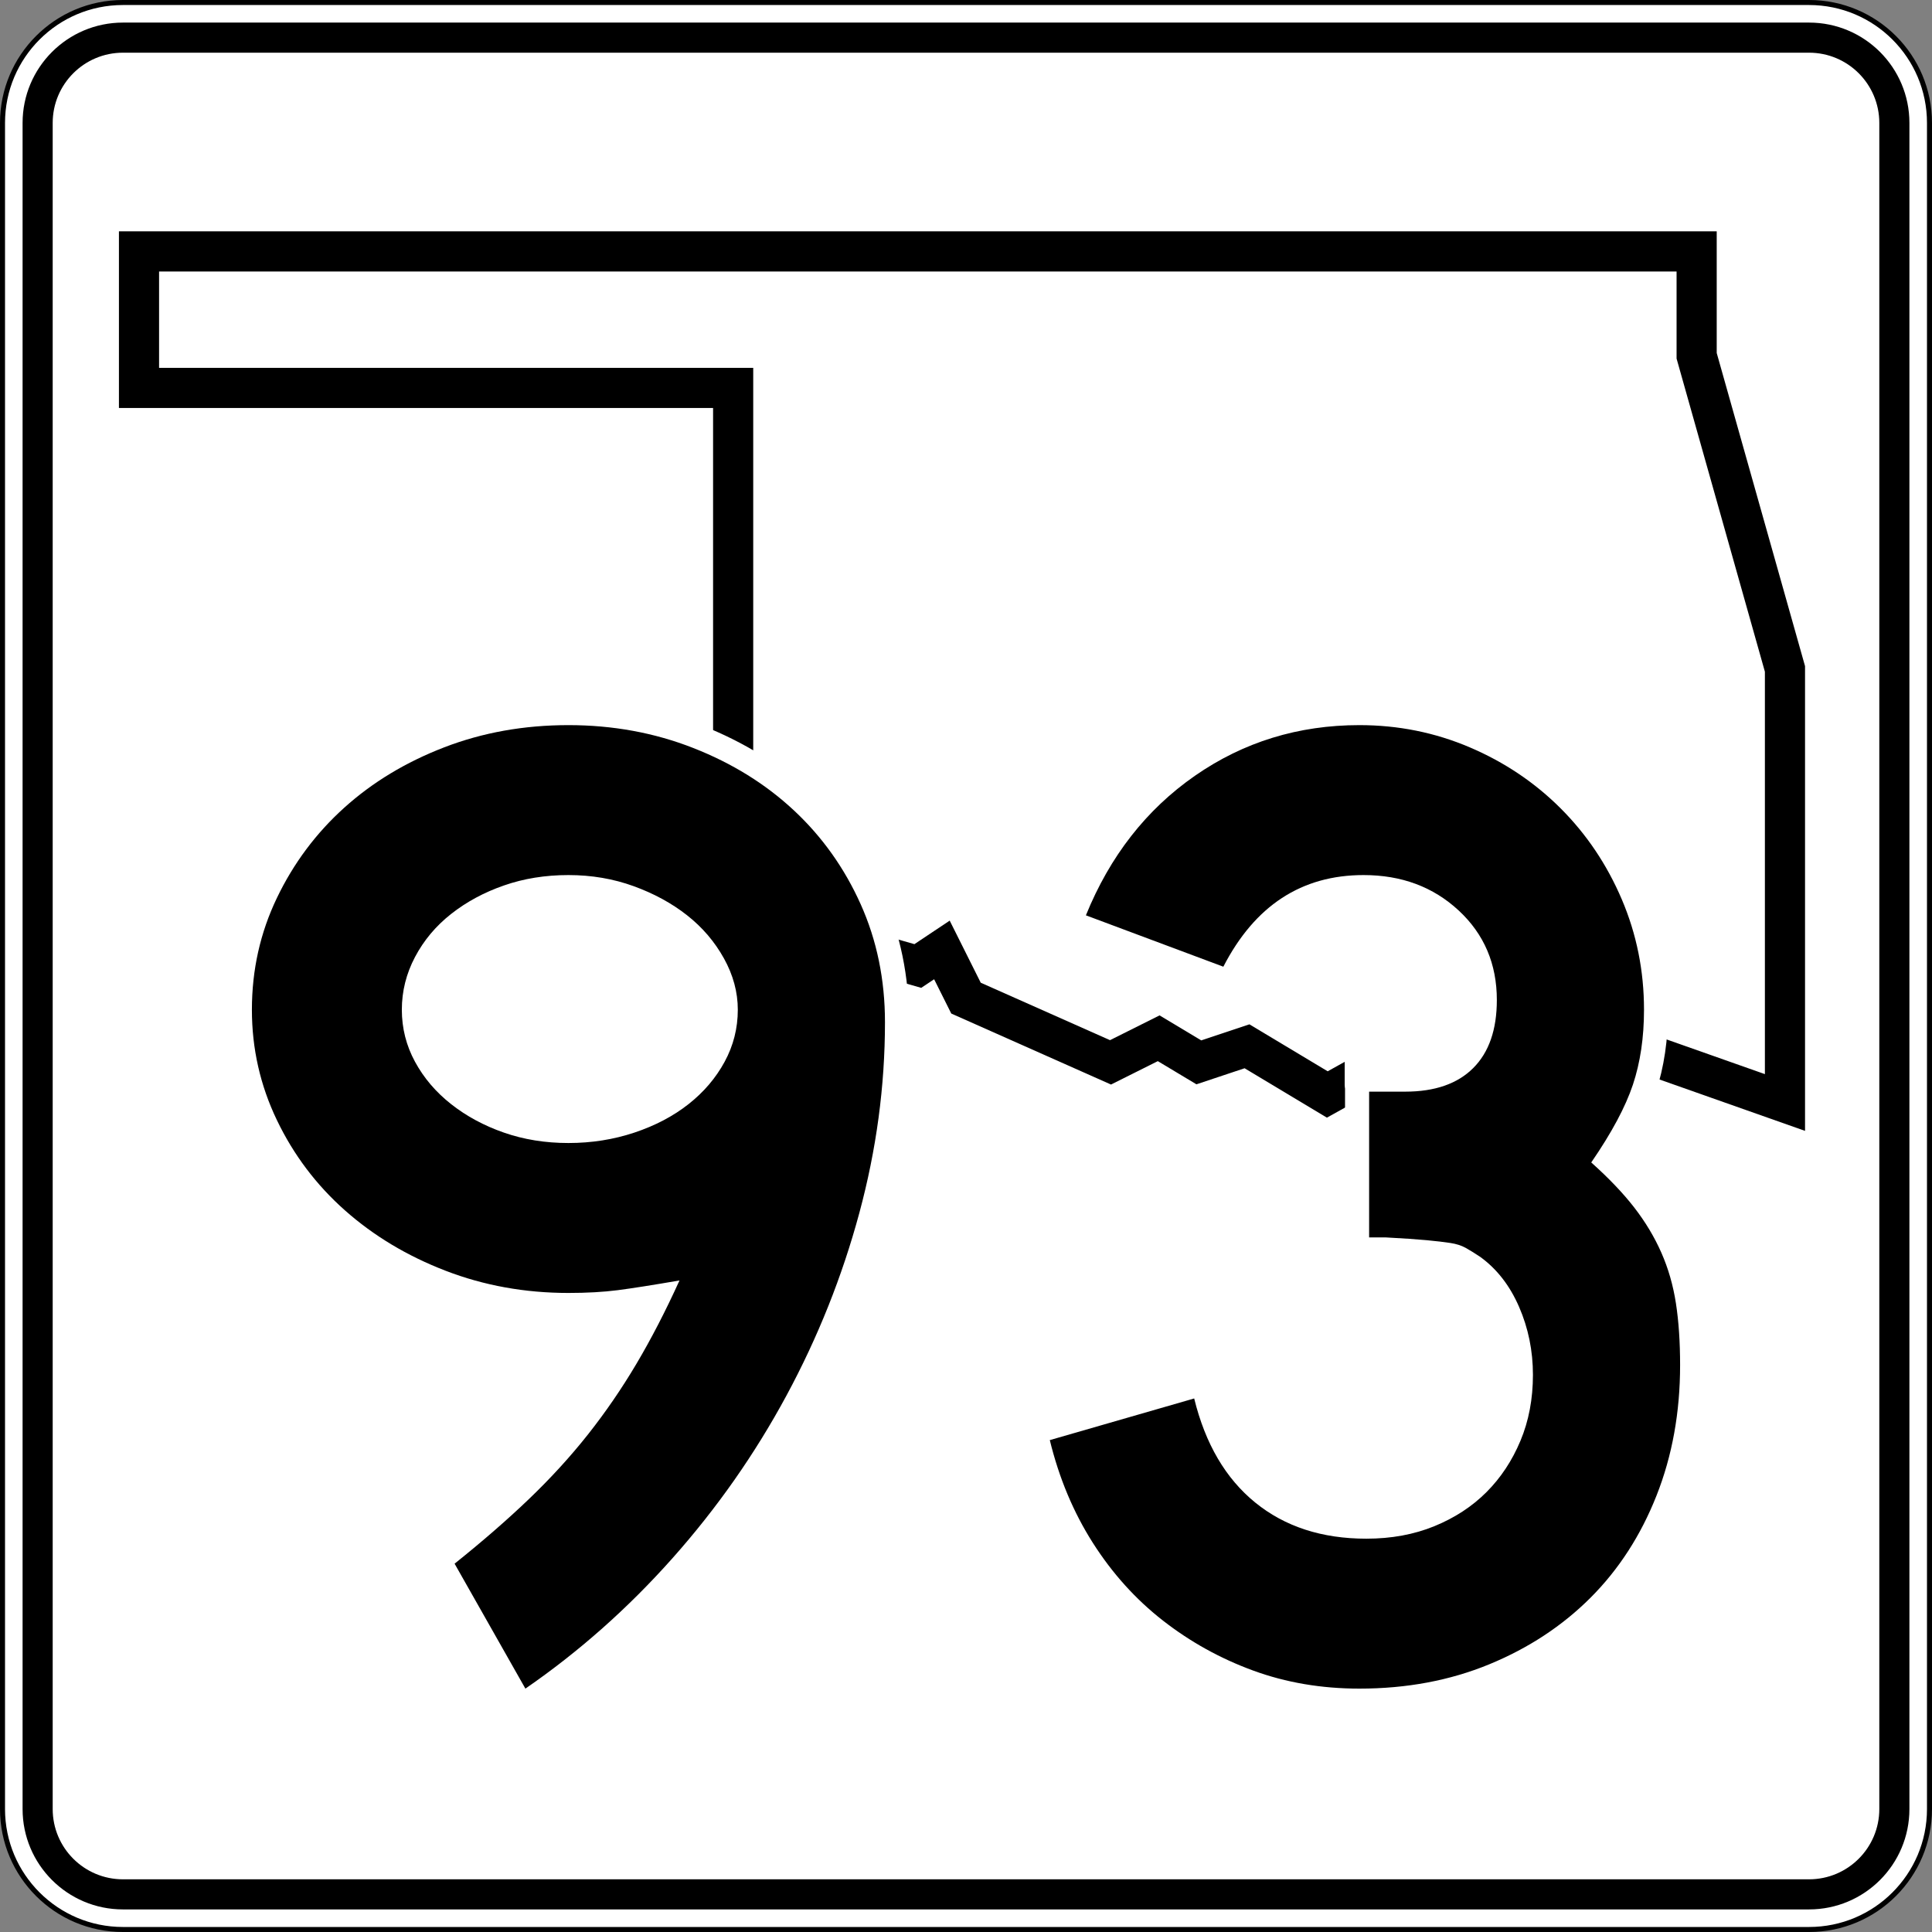
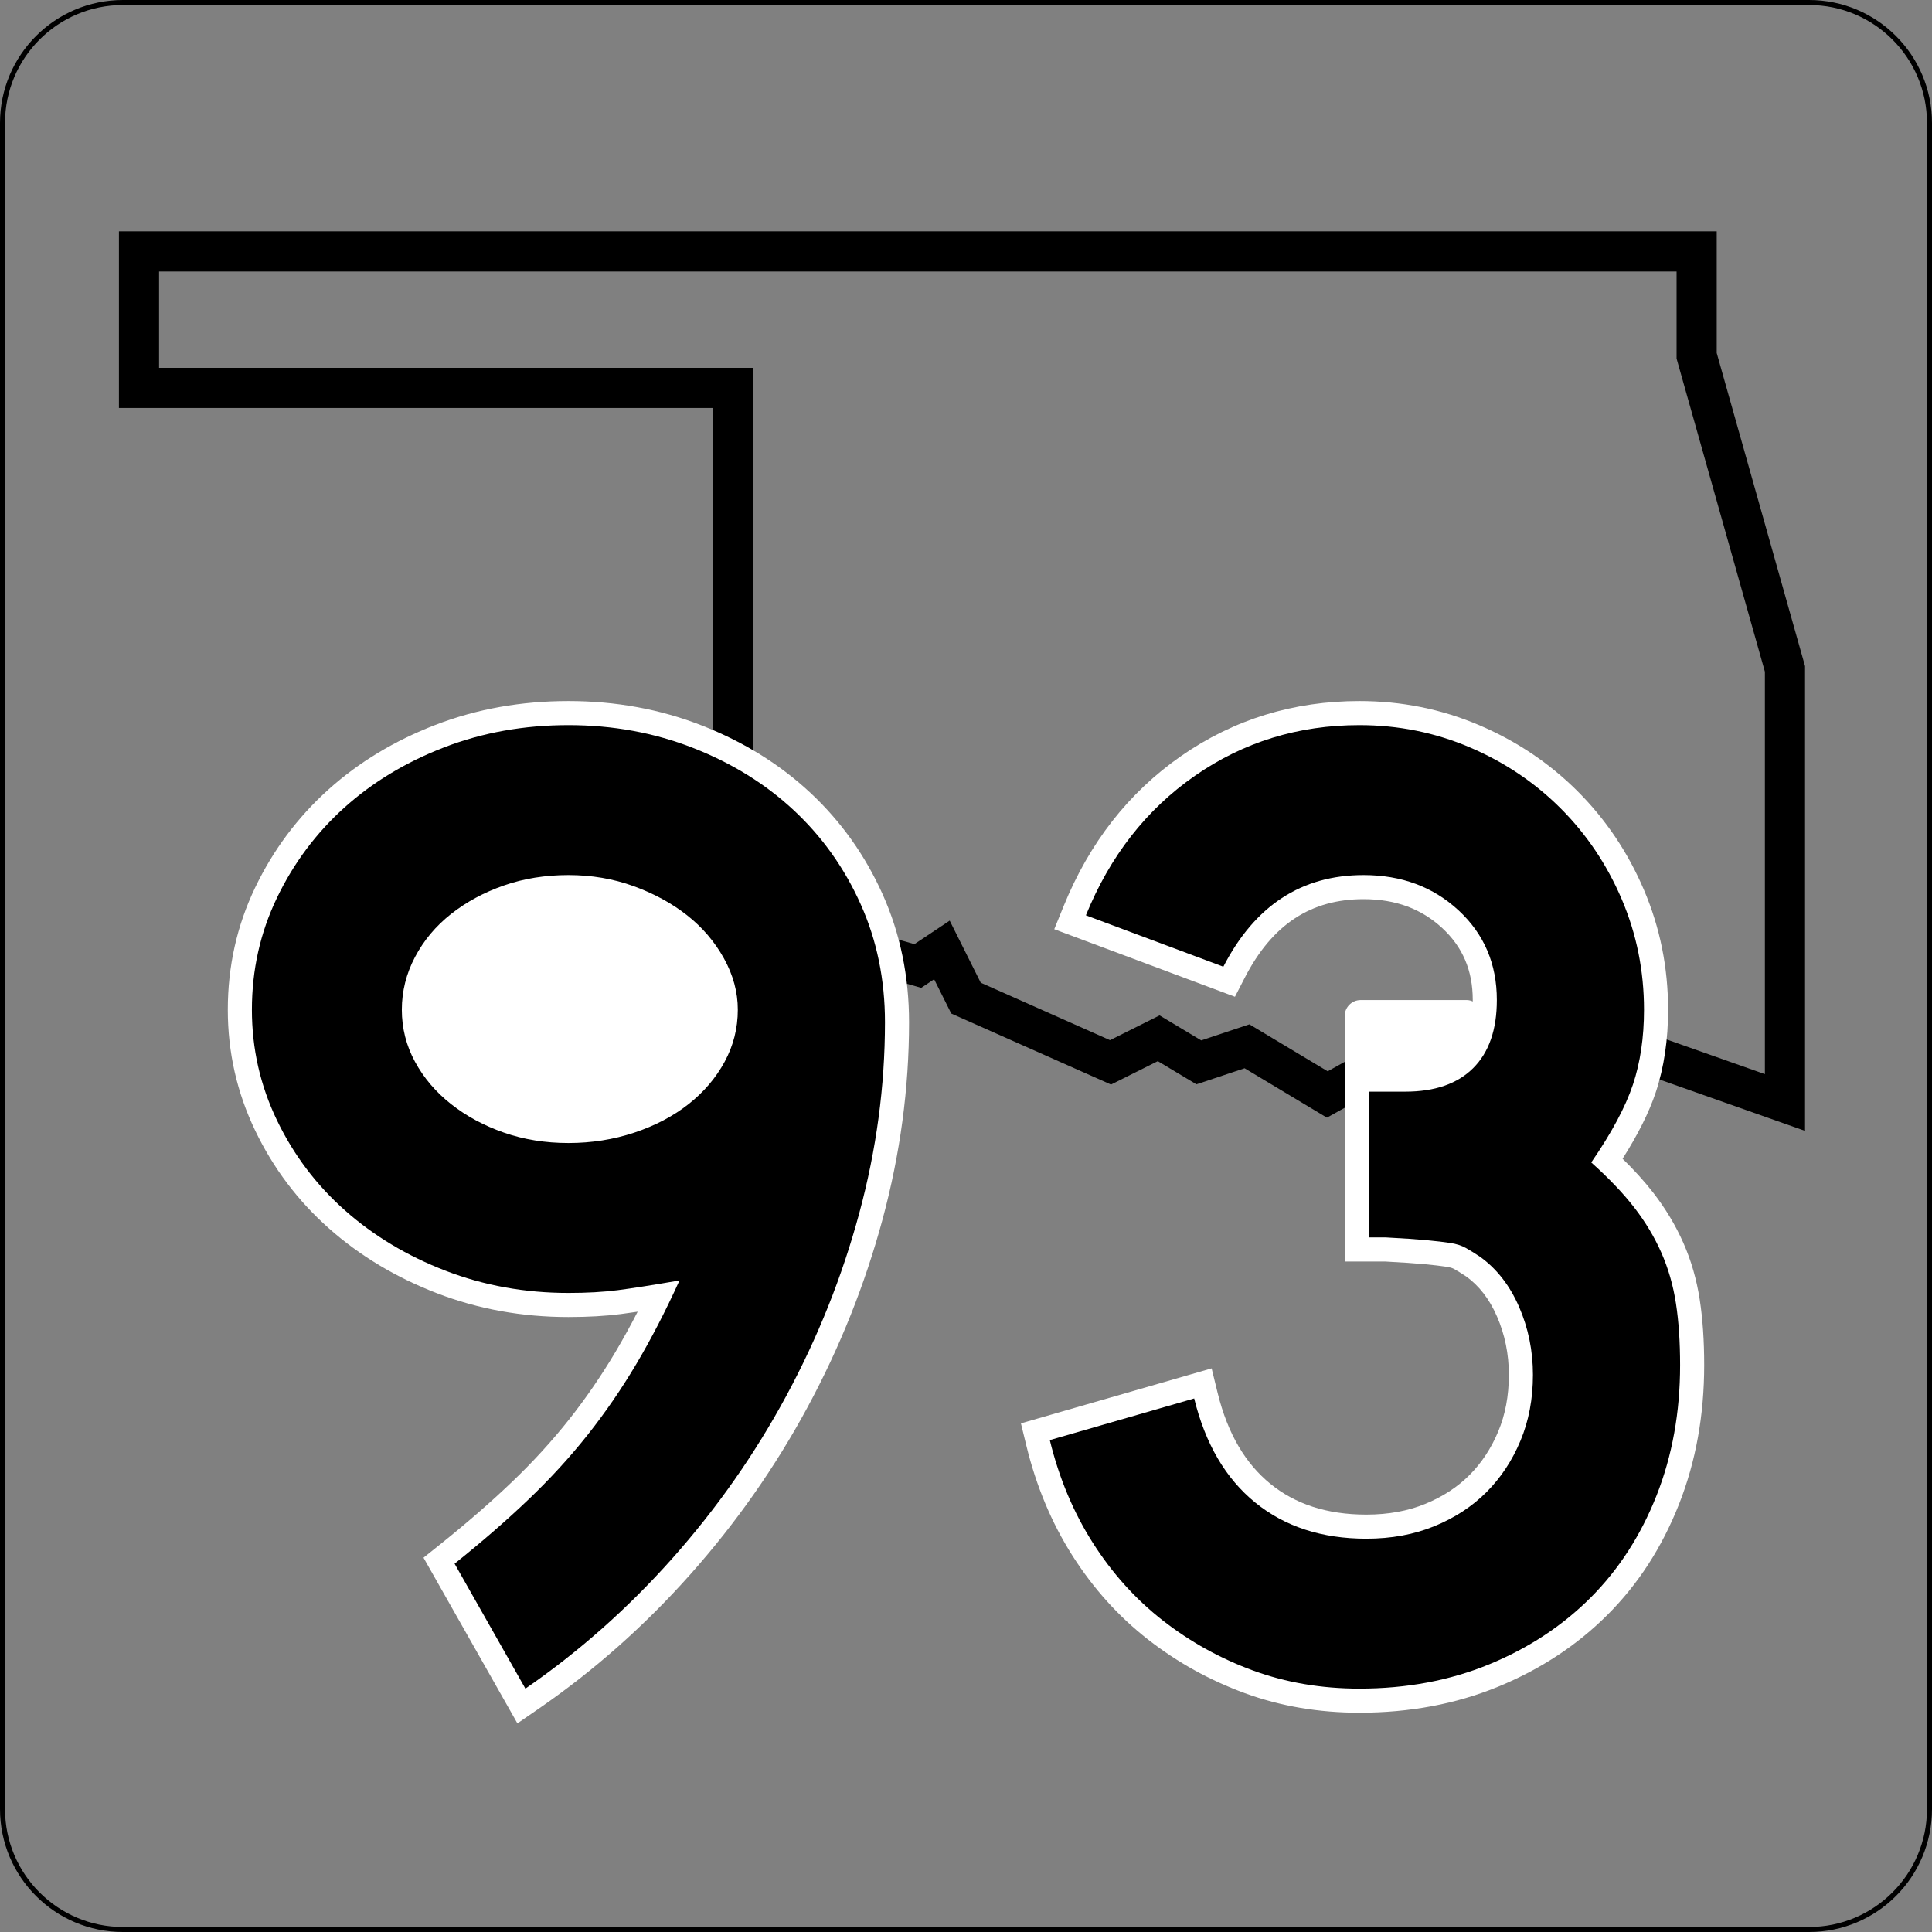
<svg xmlns="http://www.w3.org/2000/svg" xmlns:ns1="http://sodipodi.sourceforge.net/DTD/sodipodi-0.dtd" xmlns:ns2="http://www.inkscape.org/namespaces/inkscape" width="384.998" height="384.998" id="svg8764" ns1:version="0.32" ns2:version="0.44" version="1.0" ns1:docbase="/home/scott/roadgeek/ok/shields" ns1:docname="Oklahoma_State_Highway_93.svg">
  <rect width="100%" height="100%" fill="#808080" stroke="none" />
  <defs id="defs8766" />
  <ns1:namedview id="base" pagecolor="#ffffff" bordercolor="#666666" borderopacity="1.0" gridtolerance="10000" guidetolerance="10" objecttolerance="10" ns2:pageopacity="0.0" ns2:pageshadow="2" ns2:zoom="0.7" ns2:cx="194.98975" ns2:cy="328.49085" ns2:document-units="px" ns2:current-layer="layer1" ns2:window-width="860" ns2:window-height="620" ns2:window-x="156" ns2:window-y="0" />
  <g ns2:label="Layer 1" ns2:groupmode="layer" id="layer1" transform="translate(-193.215,-351.292)">
    <g id="g11650" transform="translate(-1306.785,-4148.708)">
      <g id="g11652">
        <g id="g11654">
          <g id="g11656">
-             <path style="fill:white" id="path11658" d="M 1500.5,4524.5 C 1500.5,4511.245 1511.245,4500.5 1524.5,4500.5 L 1860.498,4500.5 C 1873.753,4500.5 1884.498,4511.245 1884.498,4524.5 L 1884.498,4860.498 C 1884.498,4873.753 1873.753,4884.498 1860.498,4884.498 L 1524.5,4884.498 C 1511.245,4884.498 1500.5,4873.753 1500.5,4860.498 L 1500.5,4524.5 L 1500.5,4524.5 z " />
            <path style="fill:white" id="path11660" d="" />
          </g>
          <g id="g11662">
            <path style="fill:none;stroke:black;stroke-linecap:round;stroke-linejoin:round;stroke-miterlimit:3.864" id="path11664" d="M 1500.5,4524.5 C 1500.5,4511.245 1511.245,4500.5 1524.5,4500.5 L 1860.498,4500.5 C 1873.753,4500.5 1884.498,4511.245 1884.498,4524.5 L 1884.498,4860.498 C 1884.498,4873.753 1873.753,4884.498 1860.498,4884.498 L 1524.5,4884.498 C 1511.245,4884.498 1500.5,4873.753 1500.5,4860.498 L 1500.5,4524.5 L 1500.5,4524.5 z " stroke-miterlimit="3.864" />
            <path style="fill:none;stroke:black;stroke-linecap:round;stroke-linejoin:round;stroke-miterlimit:3.864" id="path11666" stroke-miterlimit="3.864" d="" />
          </g>
        </g>
        <g id="g11668">
          <g id="g11670">
-             <path id="path11672" d="M 1504.5,4524.5 C 1504.5,4513.454 1513.454,4504.5 1524.5,4504.5 L 1860.498,4504.5 C 1871.544,4504.5 1880.498,4513.454 1880.498,4524.5 L 1880.498,4860.498 C 1880.498,4871.544 1871.544,4880.498 1860.498,4880.498 L 1524.5,4880.498 C 1513.454,4880.498 1504.5,4871.544 1504.5,4860.498 L 1504.5,4524.5 L 1504.5,4524.5 z " />
-             <path id="path11674" d="" />
-           </g>
+             </g>
        </g>
        <g id="g11676">
          <g id="g11678">
-             <path style="fill:white" id="path11680" d="M 1510.5,4524.499 C 1510.5,4516.768 1516.768,4510.5 1524.499,4510.5 L 1860.498,4510.5 C 1868.23,4510.5 1874.498,4516.768 1874.498,4524.499 L 1874.498,4860.498 C 1874.498,4868.23 1868.23,4874.498 1860.498,4874.498 L 1524.499,4874.498 C 1516.768,4874.498 1510.5,4868.23 1510.5,4860.498 L 1510.5,4524.499 L 1510.5,4524.499 z " />
            <path style="fill:white" id="path11682" d="" />
          </g>
        </g>
      </g>
      <g id="g11684">
        <polygon style="fill:none;fill-rule:evenodd;stroke:black;stroke-width:8;stroke-miterlimit:3.864" id="polygon11686" points="1692.499,4698.899 1687.699,4689.299 1682.899,4692.499 1671.699,4689.299 1668.499,4686.099 1663.699,4690.899 1647.699,4681.299 1646.099,4674.899 1646.099,4577.3 1527.7,4577.3 1527.7,4550.1 1838.098,4550.1 1838.098,4570.899 1855.698,4633.299 1855.698,4719.699 1828.498,4710.099 1810.898,4714.899 1801.298,4721.299 1778.898,4710.099 1764.498,4718.099 1748.498,4708.499 1738.898,4711.699 1730.899,4706.899 1721.299,4711.699 1692.499,4698.899 " stroke-miterlimit="3.864" clip-rule="evenodd" />
      </g>
    </g>
    <g id="g13337" transform="translate(-1306.785,-4148.708)">
      <path style="fill:white;fill-rule:evenodd" id="path13339" d="M 1640.064,4693.309 C 1638.535,4690.557 1636.512,4688.184 1633.958,4686.172 C 1631.359,4684.124 1628.269,4682.423 1624.637,4681.102 C 1621.14,4679.831 1617.364,4679.179 1613.274,4679.179 C 1609.149,4679.179 1605.401,4679.796 1601.991,4680.985 C 1598.485,4682.208 1595.459,4683.853 1592.868,4685.895 C 1590.334,4687.891 1588.378,4690.234 1586.949,4692.941 C 1585.555,4695.583 1584.876,4698.32 1584.876,4701.214 C 1584.876,4704.106 1585.554,4706.777 1586.922,4709.299 C 1588.346,4711.922 1590.308,4714.24 1592.868,4716.256 C 1595.459,4718.298 1598.485,4719.943 1601.991,4721.166 C 1605.401,4722.355 1609.149,4722.973 1613.274,4722.973 C 1617.398,4722.973 1621.263,4722.356 1624.898,4721.145 C 1628.589,4719.914 1631.679,4718.27 1634.234,4716.256 C 1636.794,4714.239 1638.755,4711.922 1640.18,4709.299 C 1641.548,4706.777 1642.226,4704.106 1642.226,4701.214 C 1642.226,4698.593 1641.546,4695.977 1640.064,4693.309 z " clip-rule="evenodd" />
      <path style="fill:white;fill-rule:evenodd" id="path13341" d="M 1675.868,4742.996 C 1672.358,4755.99 1667.378,4768.461 1660.933,4780.404 C 1654.484,4792.353 1646.708,4803.447 1637.611,4813.682 C 1628.509,4823.922 1618.445,4832.848 1607.423,4840.45 L 1603.107,4843.427 L 1584.396,4810.407 L 1587.59,4807.852 C 1593.003,4803.521 1597.83,4799.328 1602.07,4795.268 C 1606.255,4791.261 1610.024,4787.135 1613.384,4782.891 C 1616.756,4778.632 1619.861,4774.106 1622.701,4769.314 C 1624.182,4766.815 1625.639,4764.172 1627.072,4761.386 C 1625.808,4761.575 1624.687,4761.733 1623.71,4761.859 C 1620.672,4762.251 1617.194,4762.452 1613.274,4762.452 C 1604.049,4762.452 1595.299,4760.879 1587.063,4757.704 C 1578.914,4754.562 1571.725,4750.261 1565.547,4744.782 C 1559.351,4739.284 1554.444,4732.775 1550.849,4725.285 C 1547.215,4717.714 1545.397,4709.672 1545.397,4701.214 C 1545.397,4692.589 1547.207,4684.453 1550.849,4676.866 C 1554.436,4669.394 1559.284,4662.892 1565.38,4657.396 C 1571.476,4651.899 1578.631,4647.592 1586.787,4644.447 C 1595.034,4641.268 1603.878,4639.7 1613.274,4639.7 C 1622.689,4639.7 1631.588,4641.32 1639.928,4644.597 C 1648.192,4647.843 1655.406,4652.305 1661.508,4658.007 C 1667.611,4663.709 1672.407,4670.462 1675.89,4678.223 C 1679.415,4686.08 1681.152,4694.595 1681.152,4703.704 C 1681.152,4716.865 1679.387,4729.965 1675.868,4742.996 z " clip-rule="evenodd" />
      <path style="fill:white;fill-rule:evenodd" id="path13343" d="M 1834.562,4799.808 C 1831.202,4808.305 1826.473,4815.649 1820.351,4821.771 C 1814.248,4827.874 1806.974,4832.643 1798.588,4836.096 C 1790.11,4839.587 1780.858,4841.298 1770.894,4841.298 C 1762.816,4841.298 1755.198,4840.016 1748.079,4837.409 C 1741.068,4834.842 1734.634,4831.28 1728.795,4826.728 C 1722.902,4822.133 1717.88,4816.554 1713.726,4810.027 C 1709.549,4803.463 1706.495,4796.146 1704.536,4788.115 L 1703.445,4783.642 L 1741.445,4772.68 L 1742.634,4777.536 C 1744.655,4785.789 1748.249,4791.703 1753.171,4795.701 C 1758.081,4799.69 1764.336,4801.82 1772.277,4801.82 C 1776.717,4801.82 1780.608,4801.081 1784.016,4799.687 C 1787.533,4798.248 1790.442,4796.329 1792.813,4793.958 C 1795.203,4791.568 1797.123,4788.689 1798.558,4785.262 C 1799.945,4781.948 1800.675,4778.207 1800.675,4773.975 C 1800.675,4769.813 1799.879,4765.948 1798.307,4762.332 C 1796.775,4758.808 1794.725,4756.228 1792.222,4754.4 C 1791.273,4753.77 1790.442,4753.254 1789.727,4752.856 C 1789.51,4752.736 1789.07,4752.557 1788.285,4752.436 C 1787.156,4752.263 1785.68,4752.091 1783.856,4751.917 C 1781.991,4751.74 1779.38,4751.563 1776.023,4751.386 L 1768.03,4751.386 L 1768.03,4712.737 L 1773.66,4712.737 L 1774.213,4712.737 L 1780.023,4712.737 C 1785.088,4712.737 1788.217,4711.408 1790.185,4709.44 C 1792.153,4707.471 1793.482,4704.342 1793.482,4699.277 C 1793.482,4693.36 1791.46,4688.708 1787.411,4684.953 C 1783.312,4681.153 1778.198,4679.179 1771.724,4679.179 C 1761.392,4679.179 1753.606,4684.047 1748.048,4694.836 L 1746.095,4698.627 L 1710.087,4685.169 L 1711.945,4680.595 C 1717.062,4668.002 1724.861,4657.962 1735.37,4650.656 C 1745.884,4643.347 1757.775,4639.7 1770.894,4639.7 C 1779.267,4639.7 1787.241,4641.298 1794.771,4644.511 C 1802.235,4647.696 1808.792,4652.094 1814.403,4657.705 C 1820.013,4663.316 1824.412,4669.873 1827.596,4677.336 C 1830.809,4684.866 1832.408,4692.84 1832.408,4701.214 C 1832.408,4707.17 1831.614,4712.674 1829.948,4717.671 C 1828.597,4721.724 1826.358,4726.144 1823.337,4730.908 C 1825.689,4733.204 1827.739,4735.467 1829.467,4737.699 C 1831.906,4740.849 1833.909,4744.18 1835.457,4747.691 C 1837.021,4751.235 1838.102,4755.009 1838.715,4758.997 C 1839.301,4762.807 1839.601,4767.153 1839.601,4772.038 C 1839.601,4781.986 1837.941,4791.261 1834.562,4799.808 z " clip-rule="evenodd" />
    </g>
    <rect style="opacity:1;fill:white;fill-opacity:1;stroke:none;stroke-width:0.72;stroke-linecap:butt;stroke-miterlimit:50;stroke-dasharray:none;stroke-dashoffset:0;stroke-opacity:1" id="rect8798" width="27.5" height="20" x="461.177" y="550.576" rx="3.192" ry="3.192" />
    <g id="g13966" transform="translate(-1306.785,-4148.708)">
      <path style="fill-rule:evenodd" id="path13968" d="M 1676.352,4703.704 C 1676.352,4716.43 1674.646,4729.11 1671.234,4741.744 C 1667.822,4754.378 1662.98,4766.505 1656.709,4778.124 C 1650.438,4789.744 1642.877,4800.533 1634.023,4810.493 C 1625.17,4820.453 1615.396,4829.121 1604.698,4836.498 L 1590.588,4811.6 C 1596.122,4807.173 1601.055,4802.885 1605.39,4798.735 C 1609.724,4794.585 1613.643,4790.297 1617.148,4785.871 C 1620.652,4781.444 1623.879,4776.741 1626.831,4771.761 C 1629.781,4766.781 1632.64,4761.248 1635.407,4755.162 C 1630.058,4756.084 1625.954,4756.73 1623.096,4757.099 C 1620.237,4757.467 1616.963,4757.652 1613.274,4757.652 C 1604.606,4757.652 1596.444,4756.176 1588.79,4753.225 C 1581.136,4750.274 1574.45,4746.263 1568.733,4741.191 C 1563.015,4736.119 1558.497,4730.124 1555.177,4723.208 C 1551.857,4716.292 1550.197,4708.96 1550.197,4701.214 C 1550.197,4693.283 1551.857,4685.859 1555.177,4678.943 C 1558.497,4672.027 1562.969,4666.033 1568.594,4660.961 C 1574.22,4655.889 1580.859,4651.877 1588.514,4648.926 C 1596.168,4645.975 1604.421,4644.499 1613.274,4644.499 C 1622.127,4644.499 1630.427,4646.021 1638.173,4649.065 C 1645.92,4652.108 1652.605,4656.257 1658.231,4661.514 C 1663.856,4666.77 1668.283,4672.995 1671.51,4680.188 C 1674.738,4687.381 1676.352,4695.22 1676.352,4703.704 z M 1647.026,4701.214 C 1647.026,4697.71 1646.104,4694.298 1644.26,4690.978 C 1642.416,4687.658 1639.972,4684.799 1636.928,4682.401 C 1633.885,4680.004 1630.335,4678.067 1626.277,4676.592 C 1622.219,4675.116 1617.885,4674.378 1613.274,4674.378 C 1608.663,4674.378 1604.375,4675.07 1600.41,4676.454 C 1596.444,4677.836 1592.94,4679.727 1589.897,4682.125 C 1586.853,4684.523 1584.456,4687.381 1582.704,4690.701 C 1580.952,4694.021 1580.076,4697.525 1580.076,4701.214 C 1580.076,4704.903 1580.952,4708.361 1582.704,4711.588 C 1584.456,4714.816 1586.853,4717.629 1589.897,4720.026 C 1592.94,4722.424 1596.444,4724.315 1600.41,4725.698 C 1604.375,4727.081 1608.663,4727.773 1613.274,4727.773 C 1617.885,4727.773 1622.266,4727.081 1626.416,4725.698 C 1630.565,4724.315 1634.162,4722.424 1637.205,4720.026 C 1640.248,4717.629 1642.646,4714.816 1644.398,4711.588 C 1646.15,4708.361 1647.026,4704.903 1647.026,4701.214 z " clip-rule="evenodd" />
      <path style="fill-rule:evenodd" id="path13970" d="M 1834.801,4772.038 C 1834.801,4781.444 1833.233,4790.113 1830.098,4798.043 C 1826.962,4805.974 1822.582,4812.752 1816.957,4818.377 C 1811.331,4824.003 1804.599,4828.429 1796.761,4831.657 C 1788.922,4834.885 1780.3,4836.498 1770.894,4836.498 C 1763.332,4836.498 1756.277,4835.3 1749.729,4832.902 C 1743.182,4830.504 1737.188,4827.185 1731.747,4822.942 C 1726.306,4818.7 1721.649,4813.536 1717.776,4807.45 C 1713.902,4801.363 1711.044,4794.539 1709.199,4786.977 L 1737.971,4778.678 C 1740.185,4787.715 1744.242,4794.631 1750.145,4799.427 C 1756.046,4804.222 1763.424,4806.62 1772.277,4806.62 C 1777.257,4806.62 1781.775,4805.79 1785.833,4804.13 C 1789.891,4802.47 1793.349,4800.21 1796.207,4797.352 C 1799.066,4794.493 1801.326,4791.081 1802.985,4787.116 C 1804.646,4783.15 1805.475,4778.77 1805.475,4773.975 C 1805.475,4769.179 1804.553,4764.66 1802.709,4760.418 C 1800.864,4756.176 1798.282,4752.856 1794.962,4750.458 C 1793.856,4749.721 1792.888,4749.122 1792.058,4748.66 C 1791.227,4748.199 1790.213,4747.877 1789.014,4747.692 C 1787.815,4747.508 1786.248,4747.323 1784.311,4747.139 C 1782.374,4746.955 1779.654,4746.77 1776.15,4746.585 L 1772.83,4746.585 L 1772.83,4716.707 L 1772.83,4717.537 L 1773.66,4717.537 L 1774.213,4717.537 L 1780.023,4717.537 C 1785.925,4717.537 1790.444,4715.969 1793.579,4712.833 C 1796.715,4709.698 1798.282,4705.179 1798.282,4699.277 C 1798.282,4692.084 1795.746,4686.136 1790.674,4681.433 C 1785.602,4676.73 1779.285,4674.378 1771.724,4674.378 C 1759.366,4674.378 1750.052,4680.465 1743.781,4692.638 L 1716.392,4682.401 C 1721.188,4670.598 1728.427,4661.33 1738.11,4654.598 C 1747.793,4647.866 1758.721,4644.499 1770.894,4644.499 C 1778.64,4644.499 1785.971,4645.975 1792.888,4648.926 C 1799.804,4651.877 1805.844,4655.935 1811.008,4661.099 C 1816.173,4666.263 1820.23,4672.304 1823.181,4679.22 C 1826.132,4686.136 1827.608,4693.468 1827.608,4701.214 C 1827.608,4706.747 1826.87,4711.727 1825.395,4716.153 C 1823.919,4720.58 1821.153,4725.744 1817.095,4731.646 C 1820.599,4734.782 1823.458,4737.779 1825.671,4740.637 C 1827.884,4743.496 1829.683,4746.493 1831.066,4749.629 C 1832.449,4752.764 1833.418,4756.13 1833.971,4759.727 C 1834.524,4763.323 1834.801,4767.427 1834.801,4772.038 z " clip-rule="evenodd" />
    </g>
  </g>
</svg>